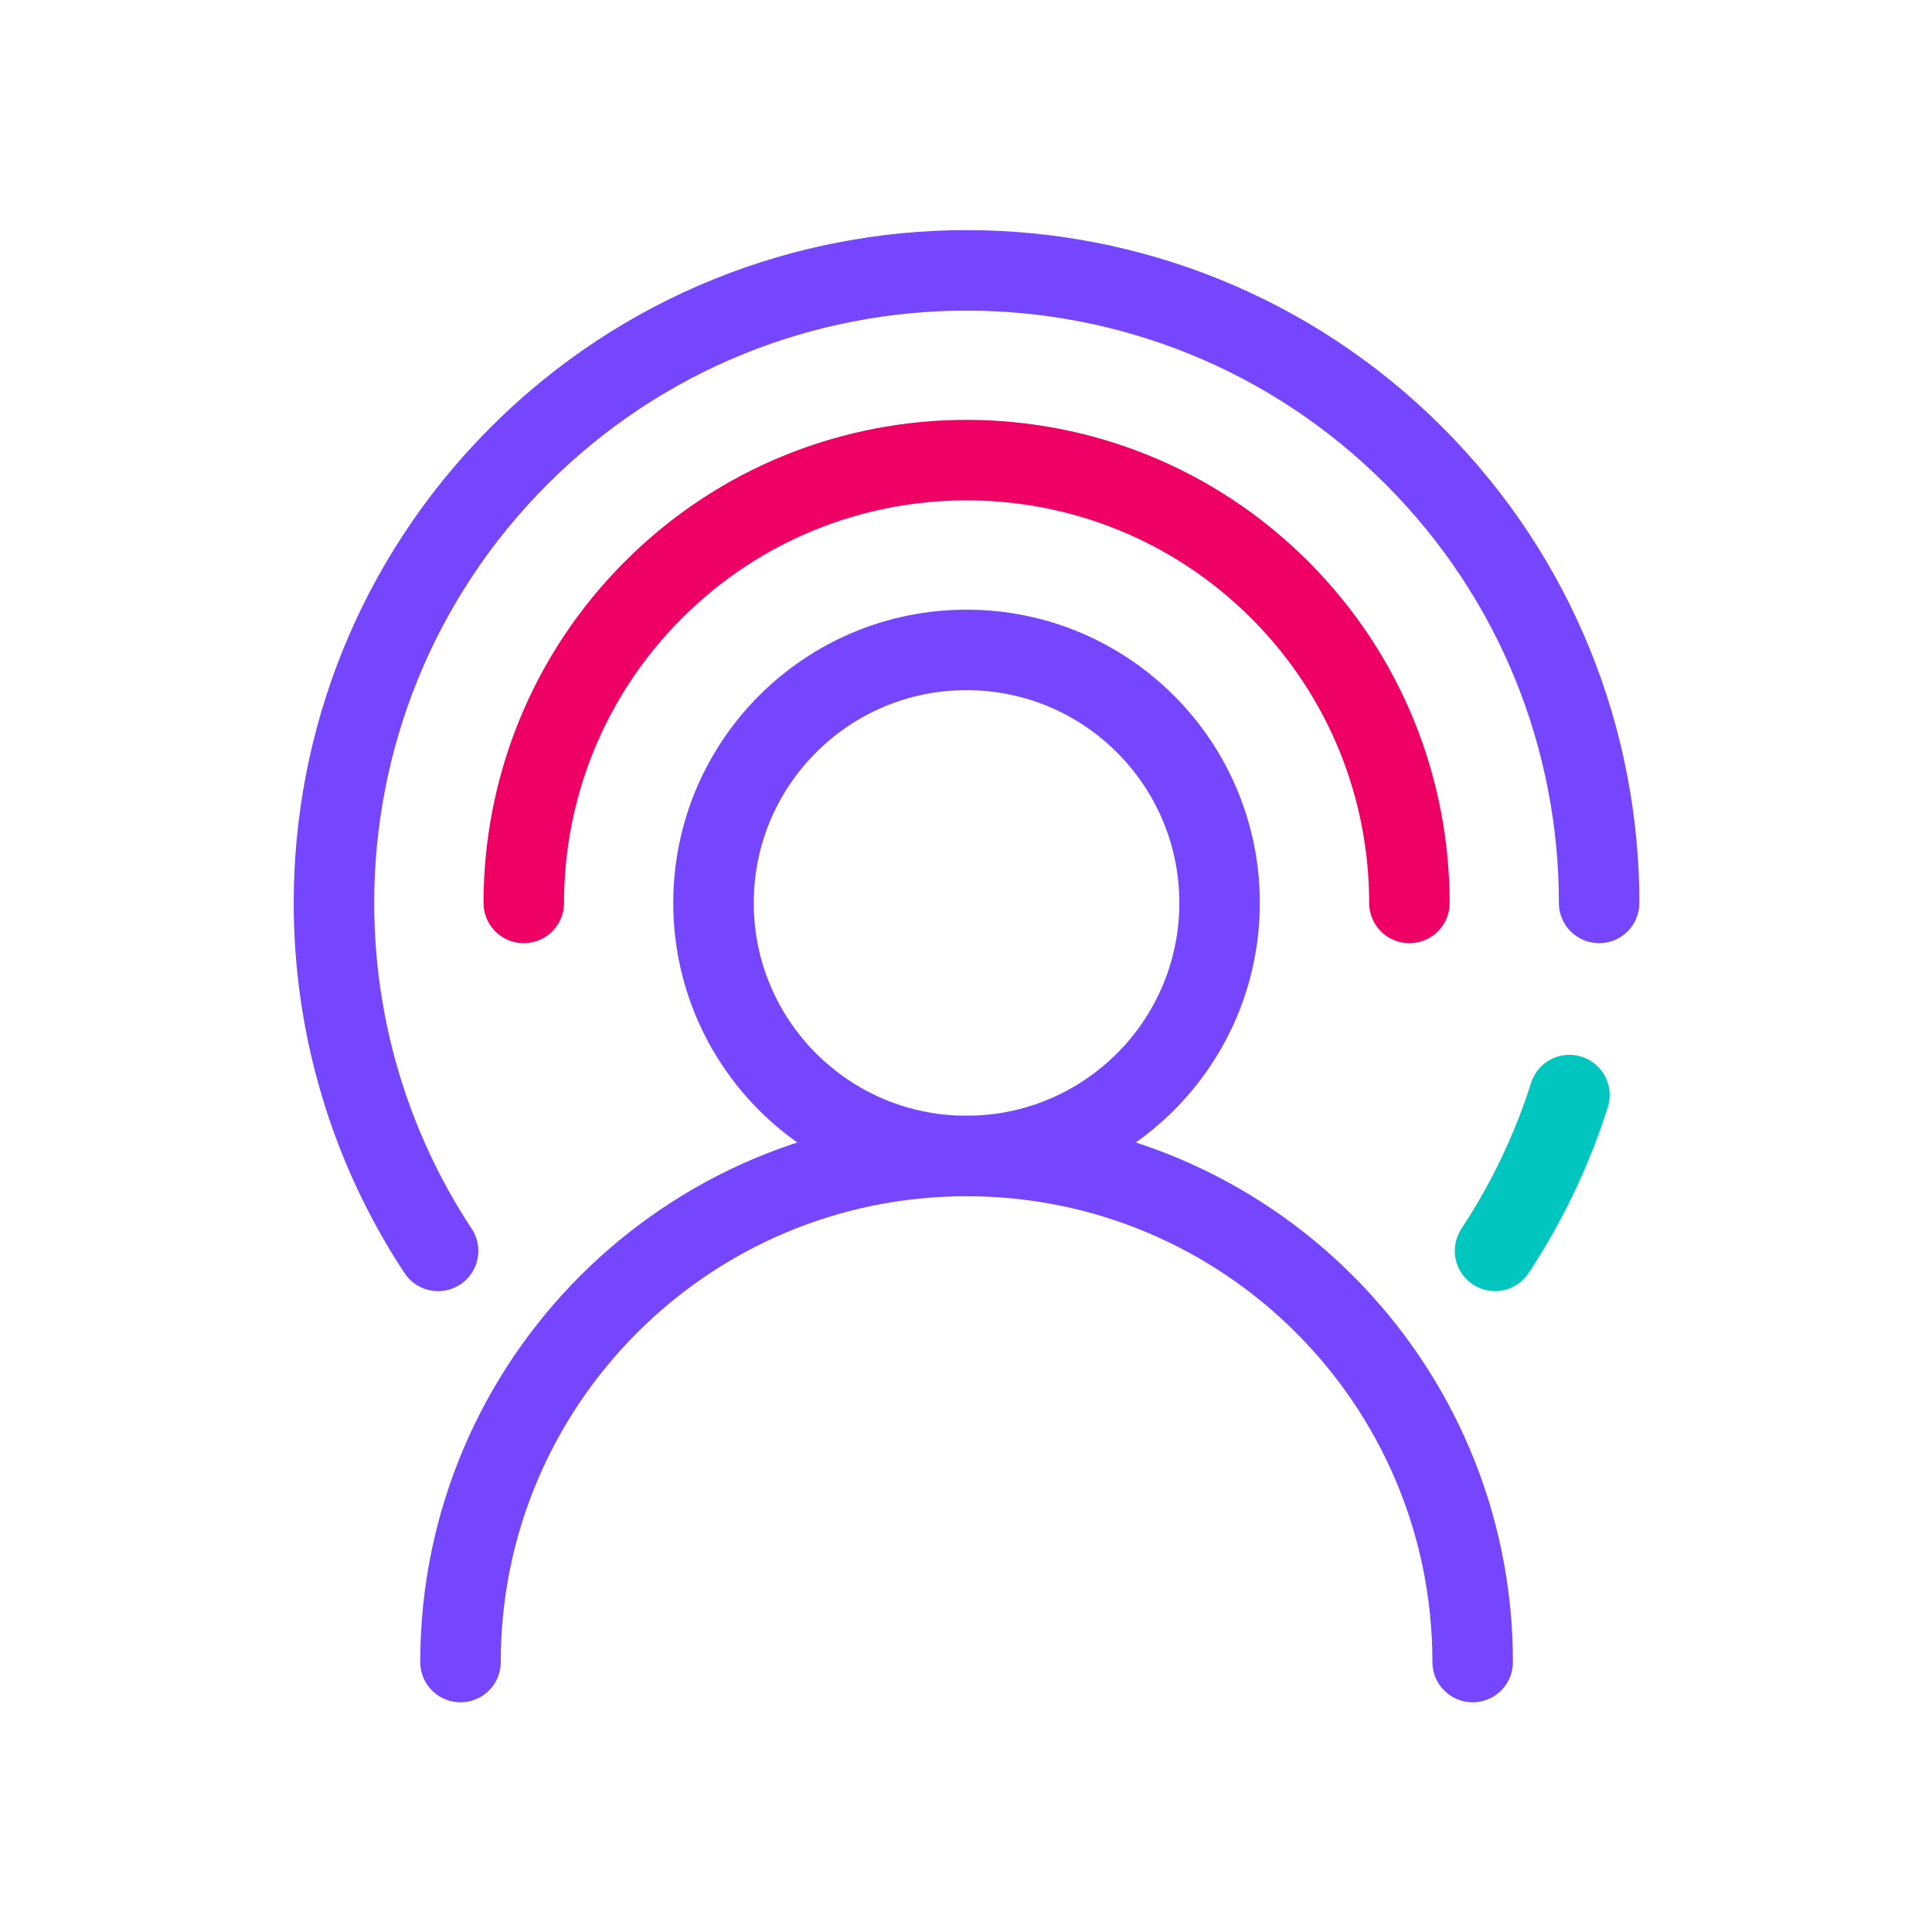
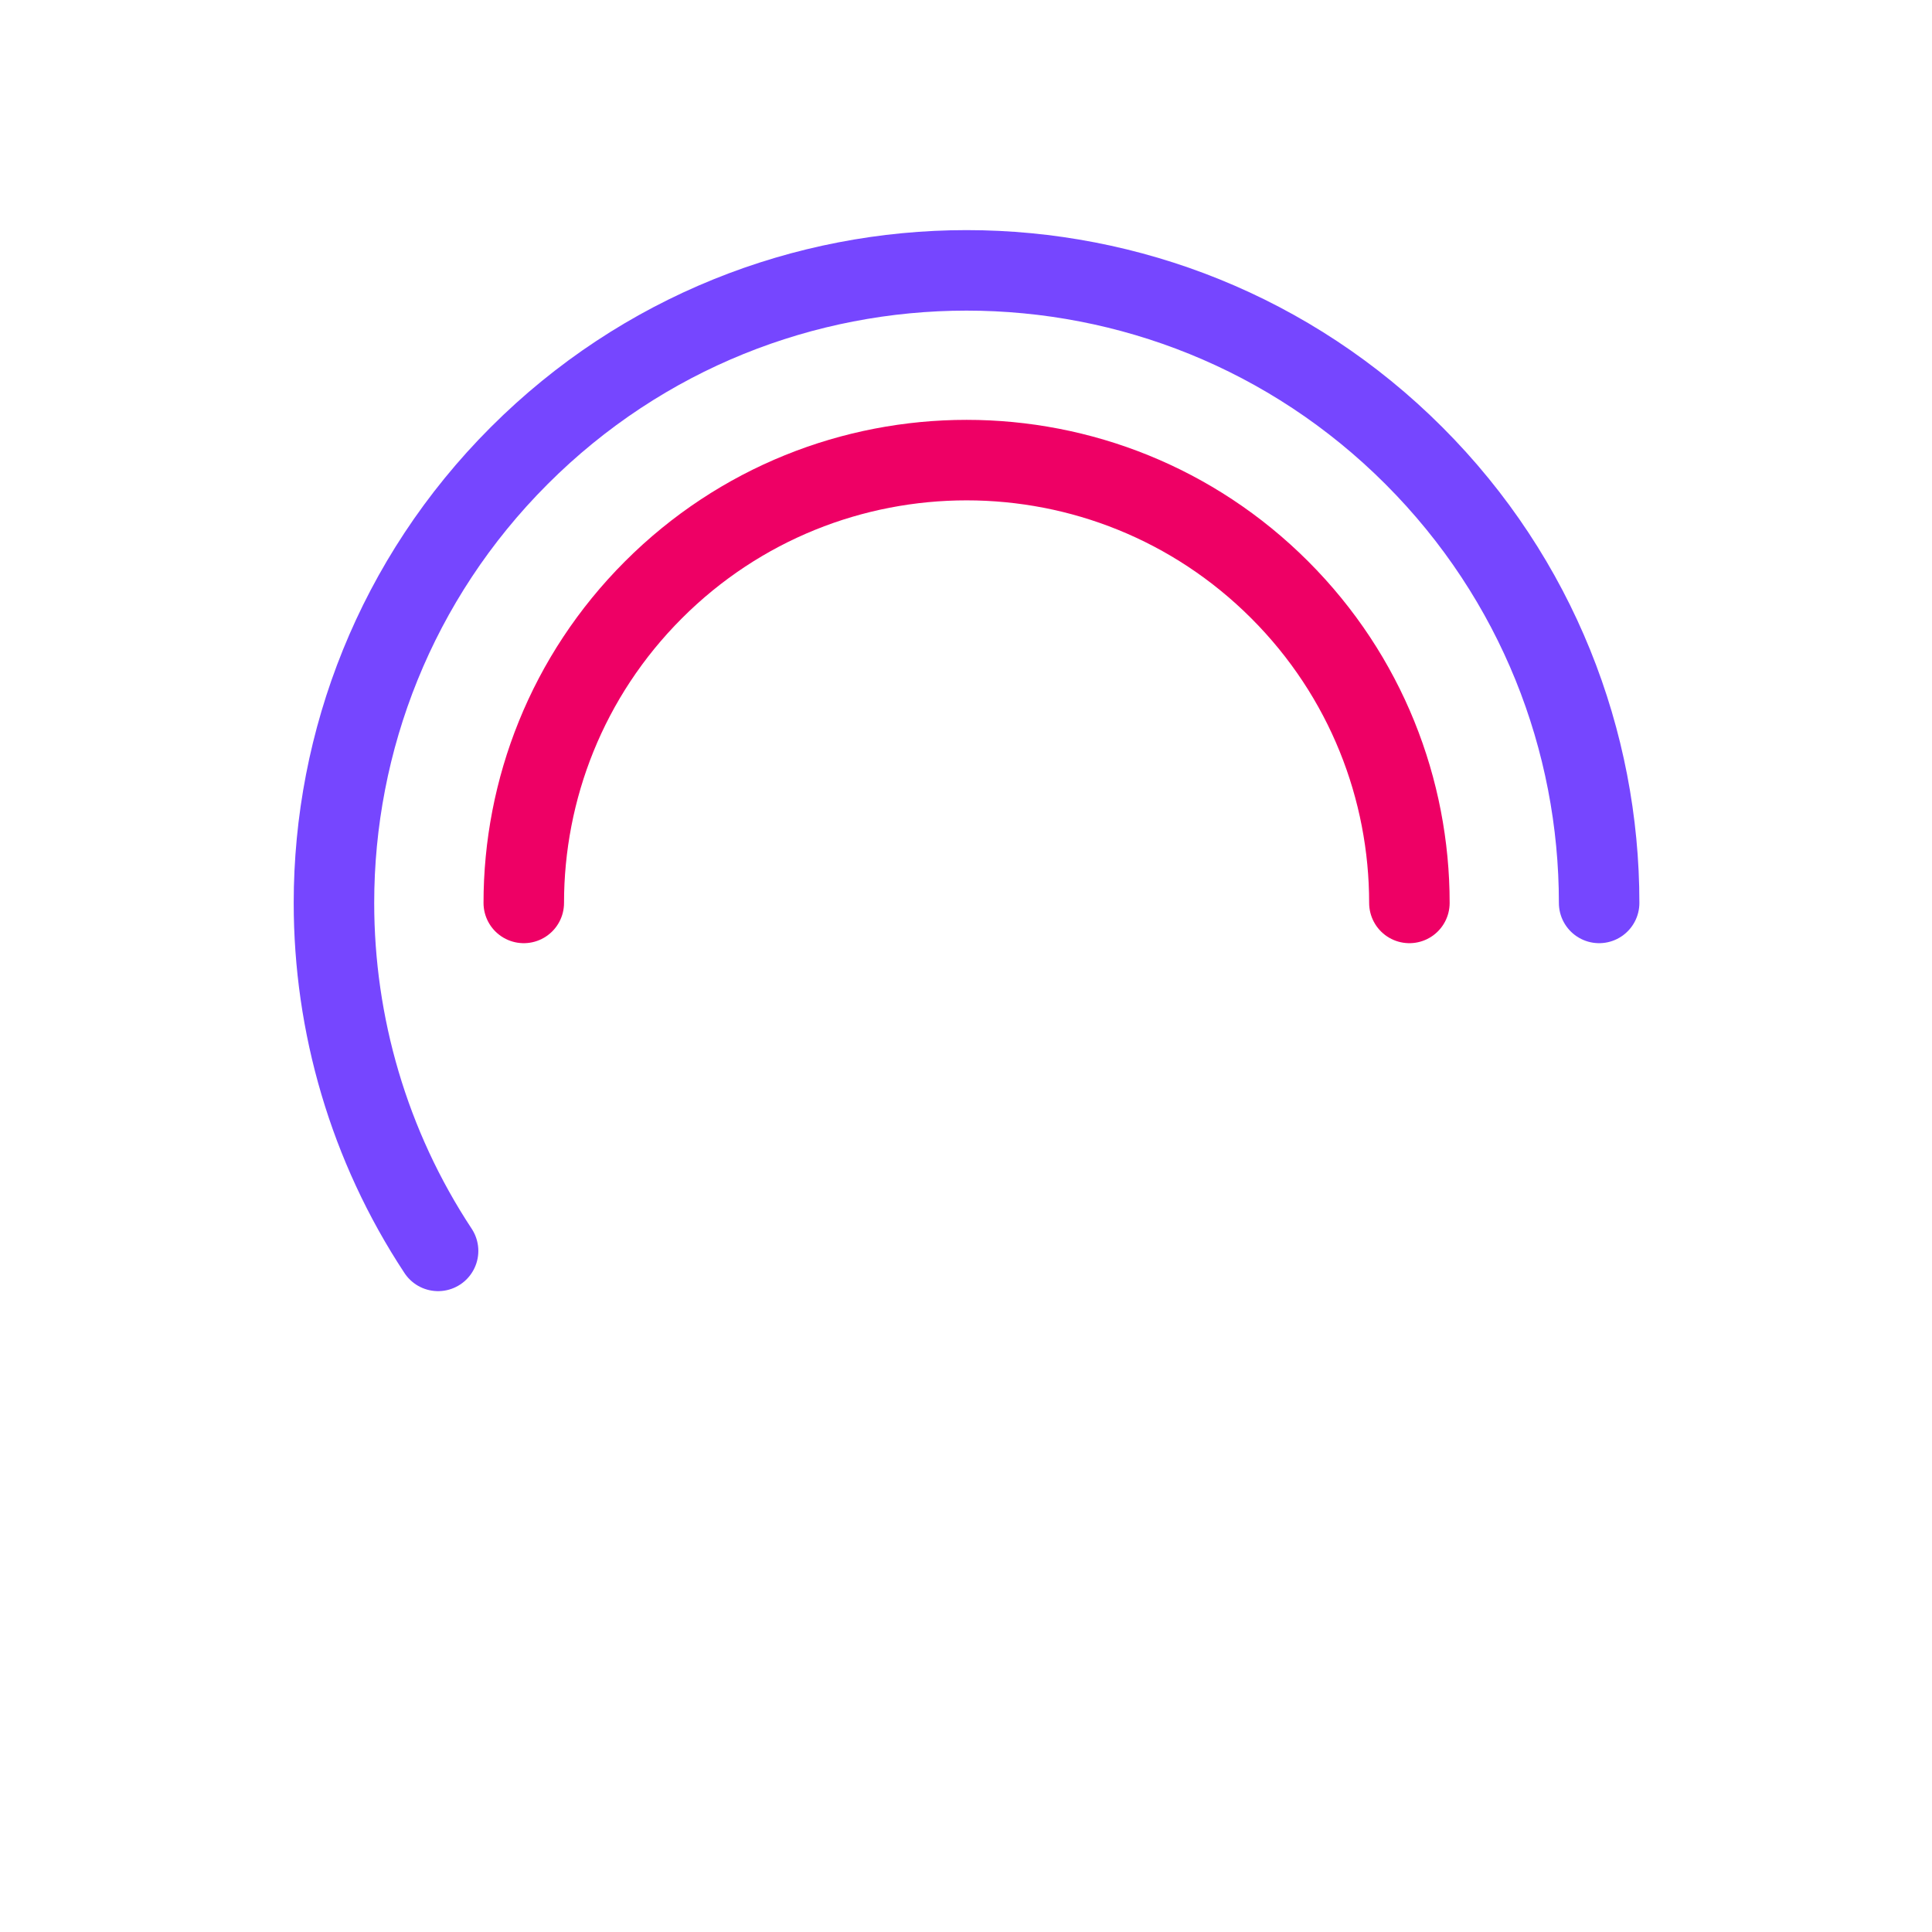
<svg xmlns="http://www.w3.org/2000/svg" width="48" height="48" viewBox="0 0 48 48" fill="none">
-   <path d="M36.588 41.293C36.588 34.349 30.959 28.72 24.015 28.72C17.071 28.72 11.441 34.349 11.441 41.293" stroke="#7646FF" stroke-width="2" stroke-linecap="round" />
-   <path d="M24.013 28.72C27.485 28.72 30.3 25.905 30.3 22.433C30.3 18.961 27.485 16.147 24.013 16.147C20.541 16.147 17.727 18.961 17.727 22.433C17.727 25.905 20.541 28.72 24.013 28.72Z" stroke="#7646FF" stroke-width="2" stroke-linecap="round" stroke-linejoin="round" />
  <path d="M35.016 22.433C35.016 19.618 33.942 16.802 31.794 14.654C27.497 10.357 20.532 10.357 16.235 14.654C14.087 16.802 13.013 19.618 13.013 22.433" stroke="#EE0065" stroke-width="2" stroke-linecap="round" stroke-linejoin="round" />
-   <path d="M37.144 31.077C37.947 29.86 38.563 28.557 38.992 27.207" stroke="#00C6C0" stroke-width="2" stroke-linecap="round" stroke-linejoin="round" />
  <path d="M39.73 22.433C39.73 18.411 38.196 14.389 35.127 11.32C28.989 5.183 19.038 5.183 12.9 11.32C9.832 14.389 8.297 18.411 8.297 22.433C8.297 25.449 9.16 28.464 10.884 31.078" stroke="#7646FF" stroke-width="2" stroke-linecap="round" stroke-linejoin="round" />
</svg>